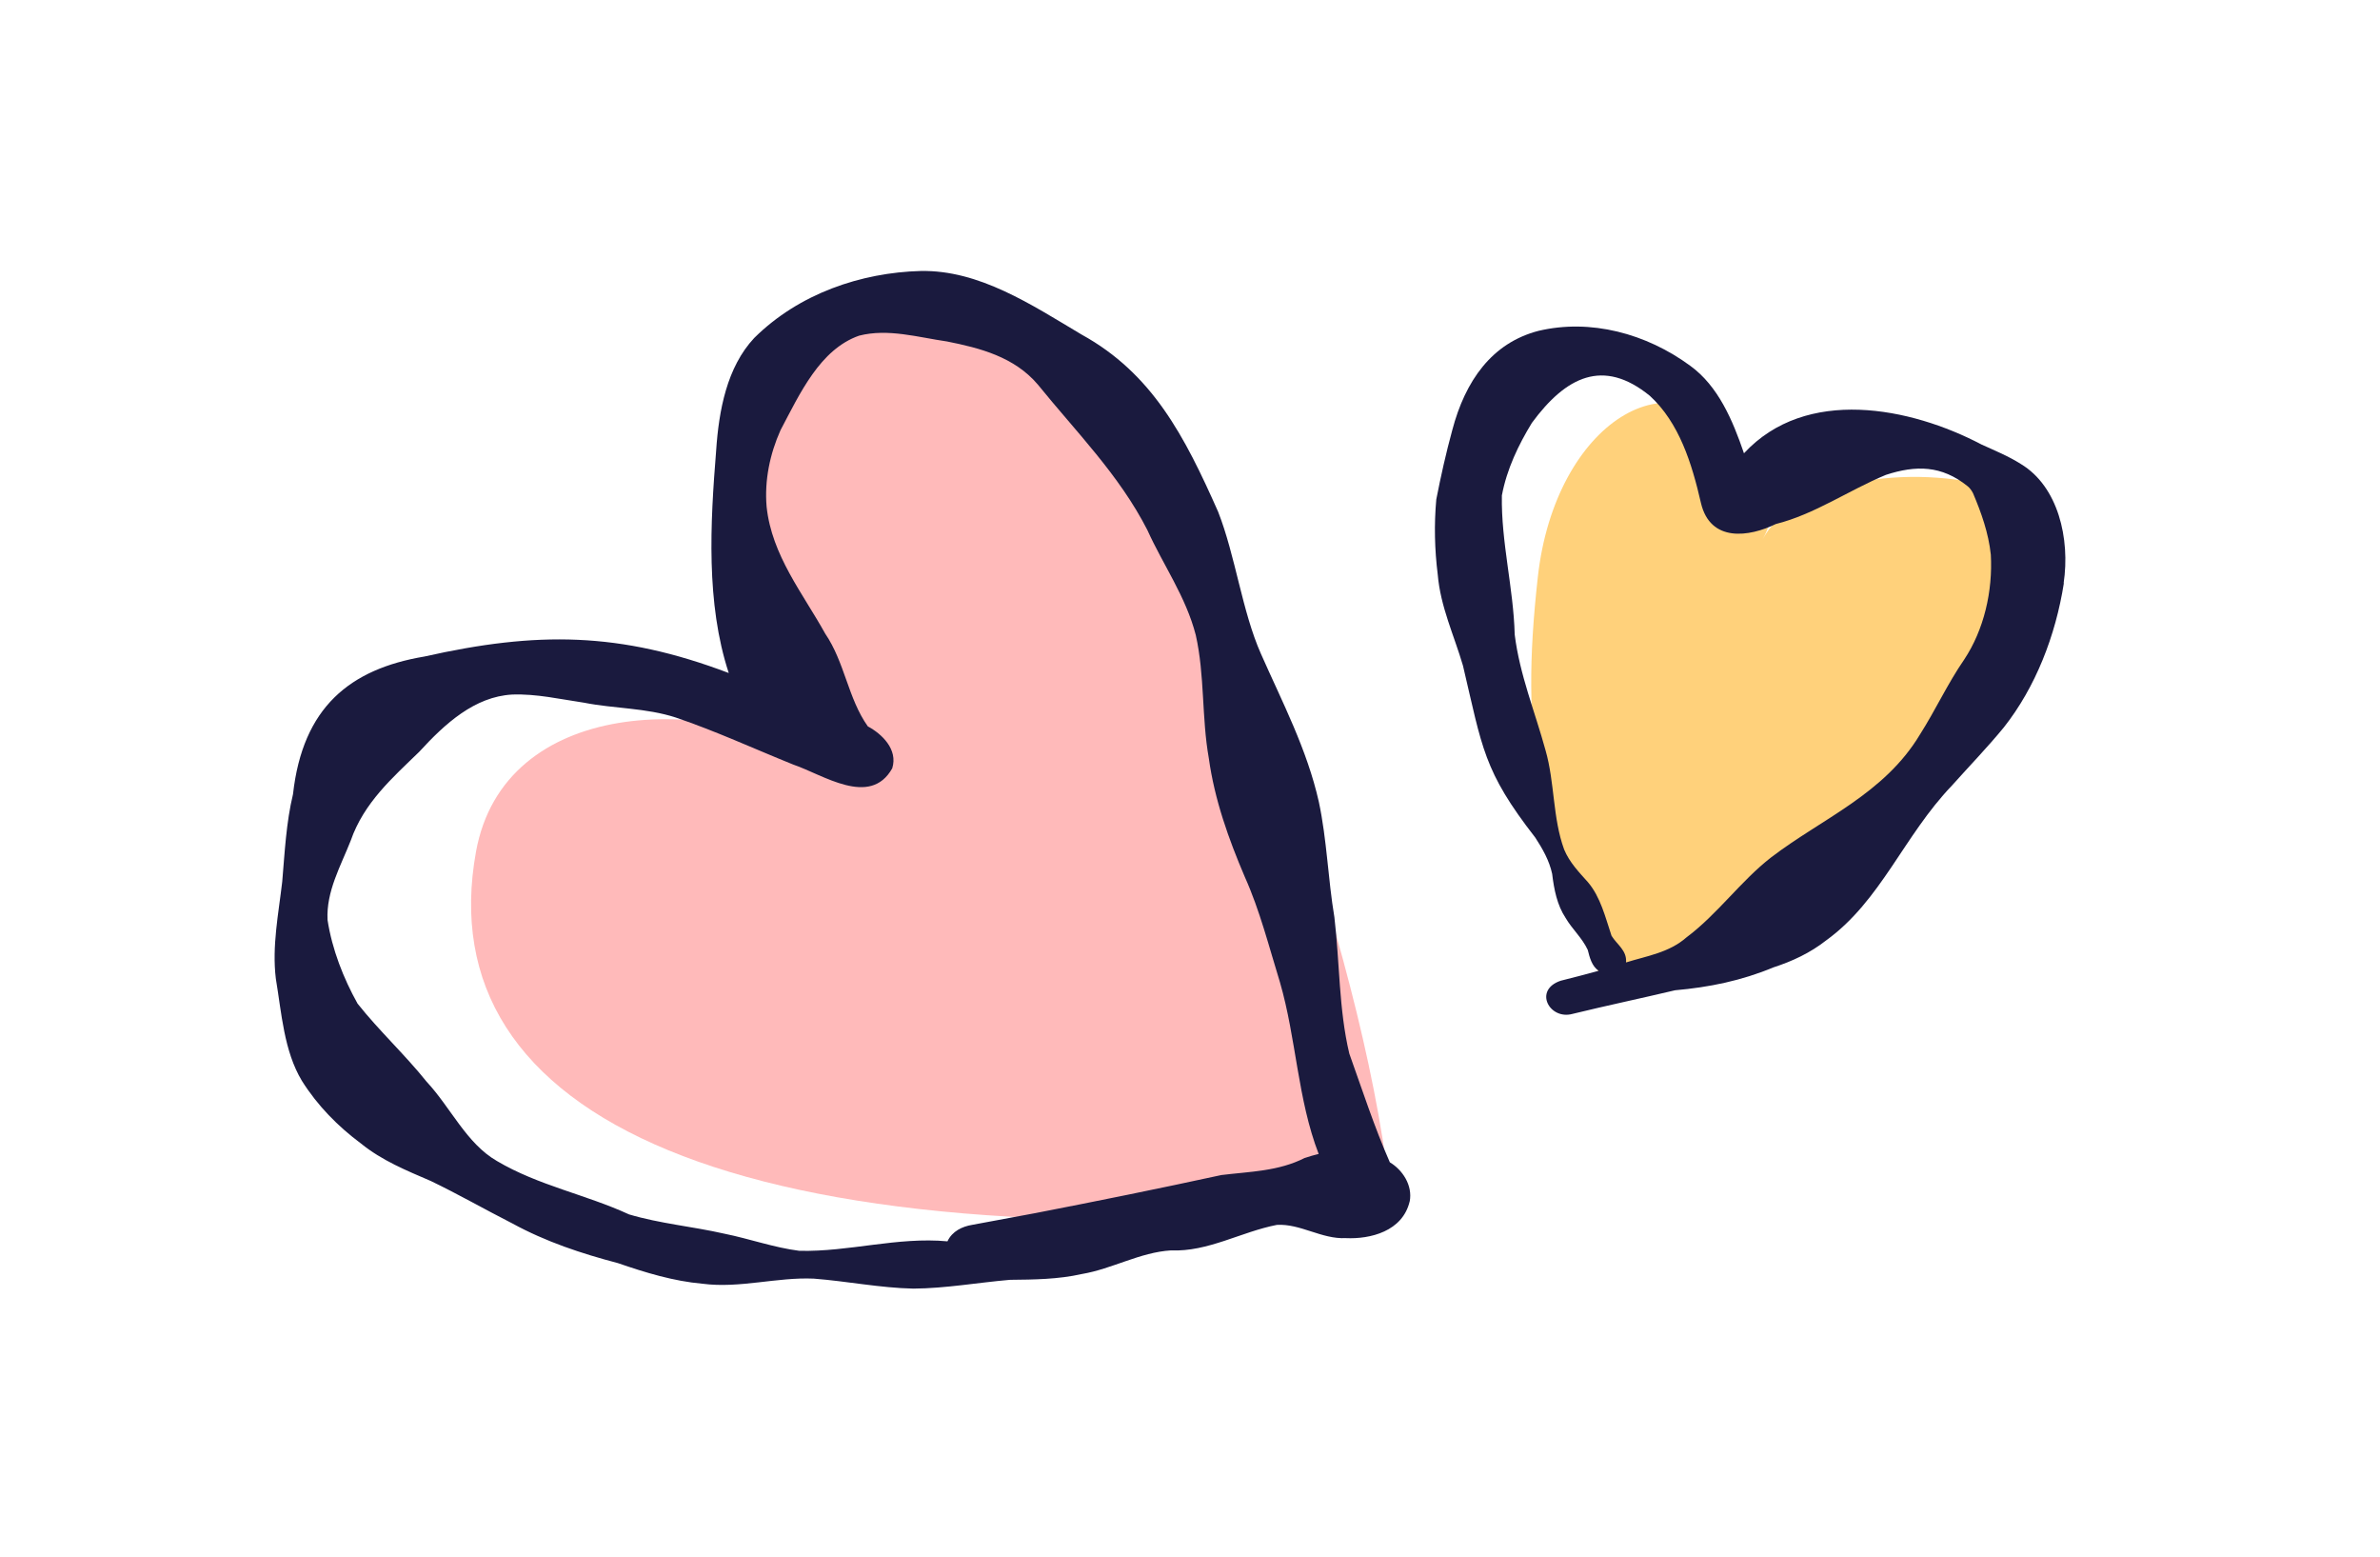
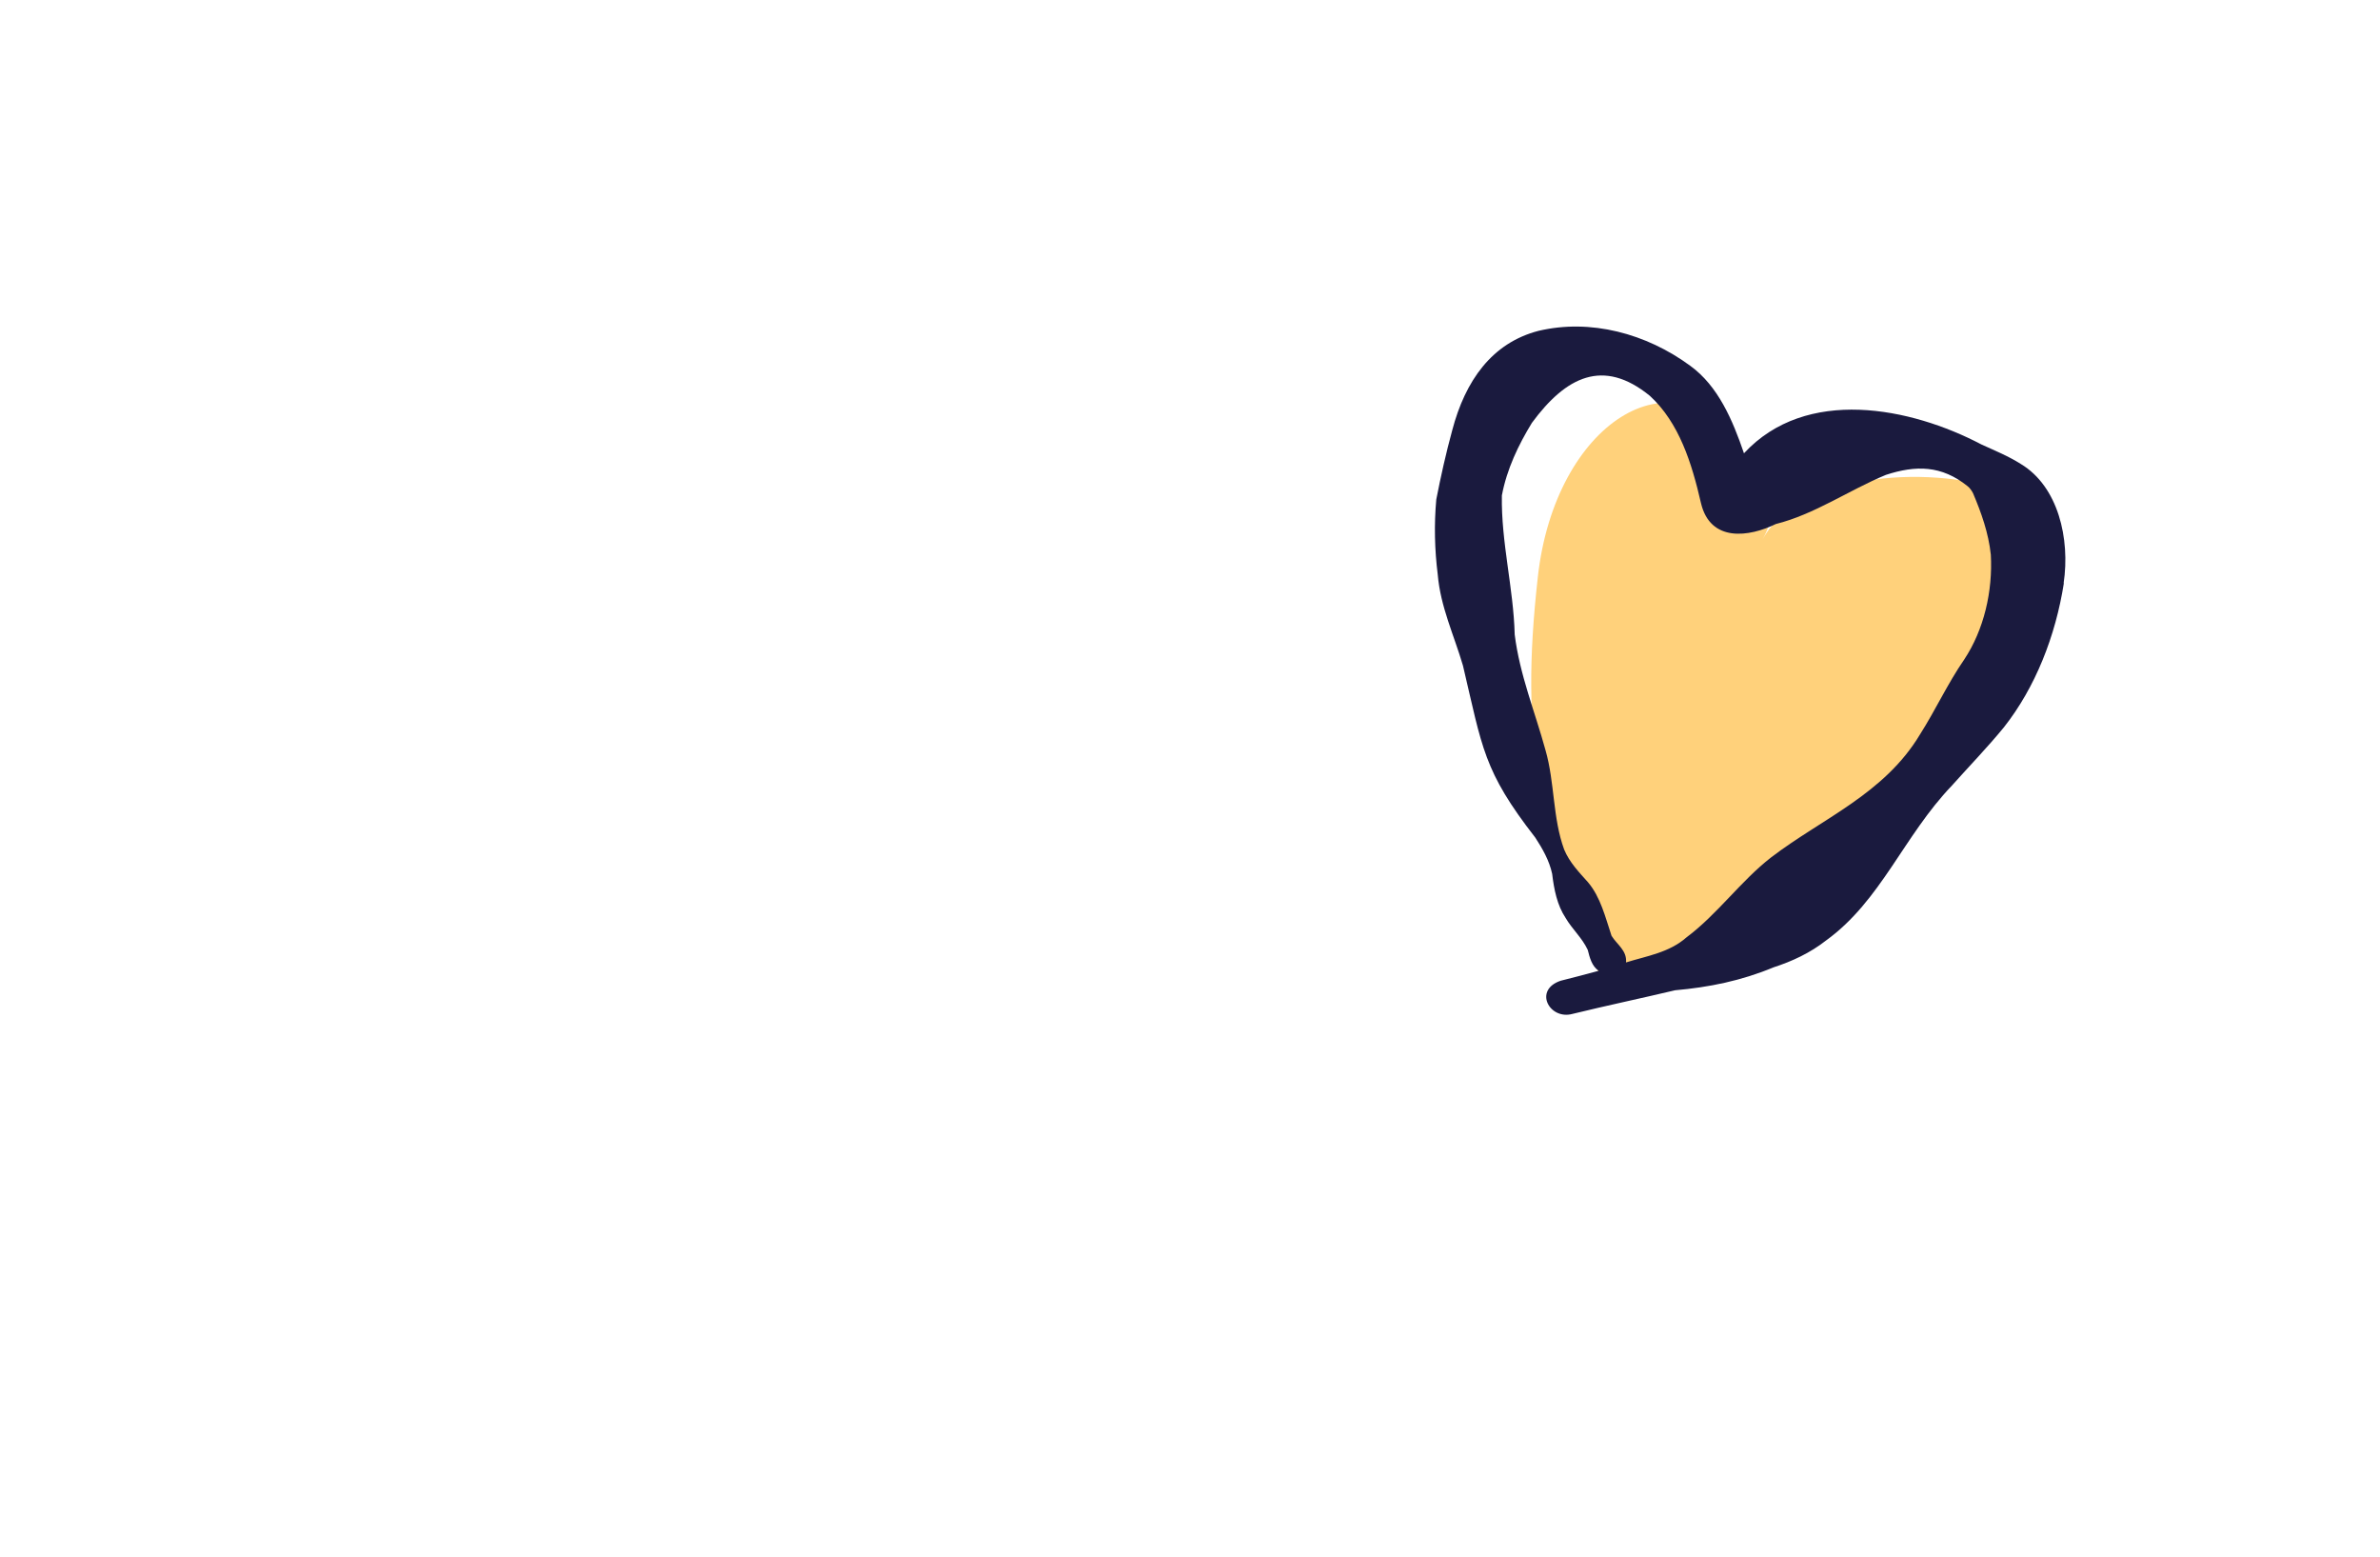
<svg xmlns="http://www.w3.org/2000/svg" width="130" height="85" viewBox="0 0 130 85" fill="none">
-   <path d="M62.5 24C67.5 33.5 74.835 53 76.002 66C40 69 23.364 61 26.001 46.5C27.518 38.156 38.596 37.693 45.849 41.788C44.702 40.902 43.944 39.212 41.502 31C36 12.5 57.393 14.296 62.5 24Z" fill="#FFBABA" />
  <path d="M84 31.5C83 40.5 84.014 44.532 87.787 54.372C109.308 47.027 116 29 109.597 26.821C105 25.257 98.123 26 96.276 29.456C97.016 28.07 96.922 27.518 95.001 24.5C91.5 19 84.936 23.074 84 31.5Z" fill="#FFD17B" />
-   <path d="M77.001 65.595C76.617 67.241 74.842 67.671 73.509 67.608C72.186 67.671 71.034 66.81 69.745 66.885C67.79 67.265 65.982 68.366 63.959 68.278C62.275 68.379 60.749 69.29 59.087 69.569C57.799 69.86 56.477 69.872 55.166 69.885C53.402 70.036 51.662 70.353 49.888 70.365C48.068 70.327 46.271 69.96 44.451 69.82C42.417 69.731 40.405 70.364 38.371 70.098C36.788 69.959 35.251 69.49 33.748 68.971C31.77 68.452 29.815 67.806 27.984 66.805C26.492 66.046 25.034 65.21 23.531 64.488C22.209 63.918 20.864 63.374 19.711 62.437C18.468 61.512 17.349 60.385 16.49 59.018C15.507 57.385 15.382 55.321 15.066 53.434C14.851 51.662 15.213 49.902 15.416 48.142C15.552 46.547 15.631 44.914 16.004 43.369C16.535 38.609 19.123 36.533 23.181 35.85C29.329 34.47 33.85 34.496 39.806 36.75C38.551 32.939 38.8 28.559 39.116 24.621C39.263 22.405 39.704 20.051 41.196 18.456C43.648 16.025 47.039 14.886 50.283 14.797C53.493 14.735 56.329 16.634 59.076 18.267C62.941 20.395 64.704 23.813 66.535 27.941C67.485 30.359 67.846 33.385 68.875 35.702C70.039 38.336 71.395 40.919 72.039 43.793C72.48 45.856 72.537 47.996 72.887 50.085C73.181 52.567 73.124 55.099 73.701 57.53C74.413 59.517 75.068 61.543 75.916 63.468C76.594 63.873 77.171 64.709 77.001 65.608L77.001 65.595ZM71.282 63.227C71.531 63.138 71.779 63.075 72.028 63.011C70.875 60.023 70.808 56.719 69.915 53.642C69.316 51.705 68.818 49.718 67.993 47.882C67.112 45.818 66.343 43.678 66.027 41.399C65.631 39.171 65.812 36.879 65.315 34.676C64.772 32.575 63.54 30.865 62.67 28.941C61.133 25.927 58.759 23.56 56.691 21.002C55.403 19.483 53.515 19.001 51.73 18.646C50.147 18.419 48.508 17.924 46.926 18.329C44.79 19.076 43.694 21.482 42.631 23.495C42.055 24.786 41.75 26.229 41.874 27.673C42.157 30.331 43.852 32.395 45.073 34.598C46.146 36.168 46.316 38.131 47.401 39.663C48.158 40.068 49.062 40.916 48.735 41.955C47.525 44.107 44.948 42.296 43.332 41.751C41.196 40.89 39.083 39.915 36.913 39.181C35.285 38.649 33.556 38.699 31.895 38.37C30.595 38.18 29.295 37.876 27.973 37.926C25.927 38.04 24.311 39.509 22.898 41.053C21.44 42.471 19.88 43.825 19.157 45.902C18.615 47.282 17.812 48.674 17.891 50.232C18.14 51.852 18.762 53.422 19.53 54.802C20.717 56.296 22.107 57.575 23.305 59.069C24.627 60.487 25.475 62.437 27.148 63.4C29.419 64.742 31.996 65.223 34.358 66.312C36.065 66.819 37.828 66.971 39.557 67.364C40.936 67.642 42.27 68.124 43.66 68.301C46.373 68.365 49.029 67.529 51.752 67.783C52.012 67.226 52.566 66.972 53.097 66.884C54.261 66.669 55.425 66.454 56.567 66.239C59.958 65.581 63.337 64.897 66.716 64.163C68.264 63.973 69.835 63.961 71.271 63.227L71.282 63.227Z" fill="#1A1A3E" />
  <path d="M112.732 31.844C112.28 34.718 111.183 37.528 109.454 39.718C108.55 40.82 107.567 41.833 106.617 42.896C103.984 45.643 102.741 49.188 99.746 51.352C98.875 52.036 97.892 52.492 96.875 52.821C95.112 53.555 93.36 53.909 91.495 54.074C89.63 54.517 87.754 54.909 85.889 55.365C84.635 55.706 83.742 54.06 85.245 53.554C85.946 53.377 86.635 53.2 87.325 53.01C86.952 52.769 86.827 52.276 86.726 51.87C86.421 51.212 85.878 50.743 85.516 50.123C85.053 49.427 84.883 48.566 84.782 47.717C84.624 46.983 84.251 46.337 83.855 45.73C81.018 42.083 80.973 40.842 79.91 36.348C79.424 34.689 78.679 33.132 78.532 31.372C78.362 30.017 78.328 28.637 78.453 27.27C78.701 26.004 78.984 24.738 79.323 23.497C80.035 20.788 81.493 18.724 84.036 18.066C86.873 17.395 89.924 18.206 92.331 19.979C93.846 21.08 94.637 22.929 95.259 24.752C98.649 21.093 104.357 22.233 108.233 24.272C108.957 24.602 109.703 24.905 110.381 25.336C112.426 26.564 113.082 29.426 112.72 31.844L112.732 31.844ZM108.742 30.286C108.618 29.109 108.222 27.994 107.77 26.931C107.691 26.779 107.6 26.652 107.476 26.551C106.052 25.399 104.639 25.399 103.012 25.93C100.989 26.766 99.124 28.082 96.999 28.614C95.552 29.323 93.416 29.639 92.908 27.461C92.41 25.296 91.721 23.081 90.116 21.612C87.562 19.535 85.528 20.573 83.674 23.092C82.939 24.295 82.306 25.612 82.035 27.055C81.99 29.612 82.668 32.094 82.736 34.651C83.007 36.842 83.844 38.867 84.42 40.969C84.929 42.742 84.804 44.666 85.437 46.388C85.731 47.097 86.251 47.629 86.737 48.173C87.426 48.984 87.686 50.085 88.025 51.098C88.319 51.579 88.873 51.896 88.817 52.554C89.947 52.2 91.167 52.023 92.117 51.187C93.812 49.921 95.078 48.111 96.739 46.82C99.52 44.693 102.921 43.364 104.877 40.098C105.724 38.768 106.391 37.312 107.284 36.021C108.369 34.388 108.855 32.286 108.742 30.273L108.742 30.286Z" fill="#1A1A3E" />
</svg>